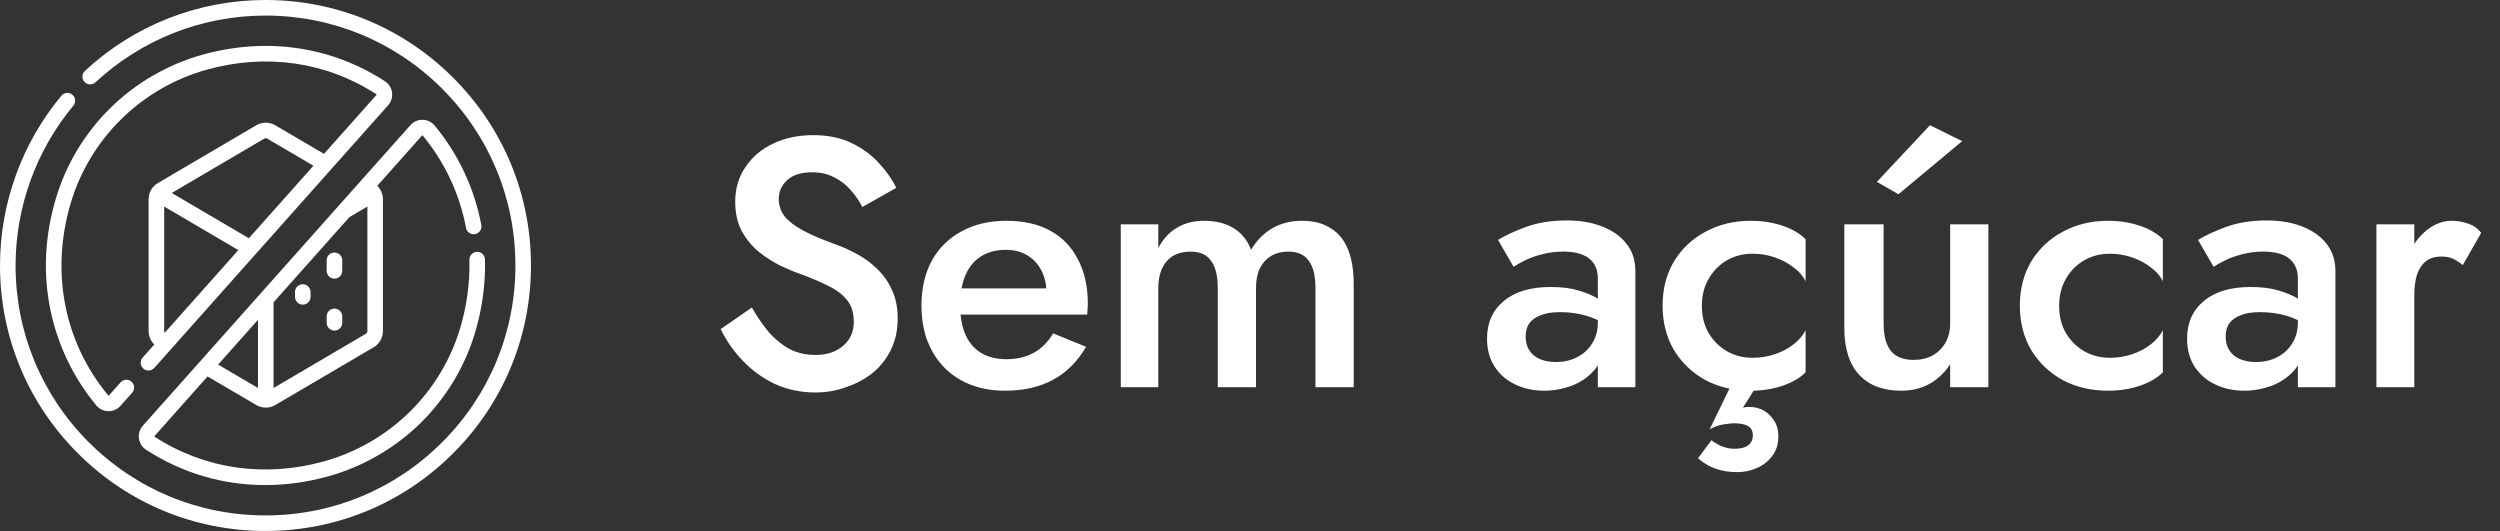
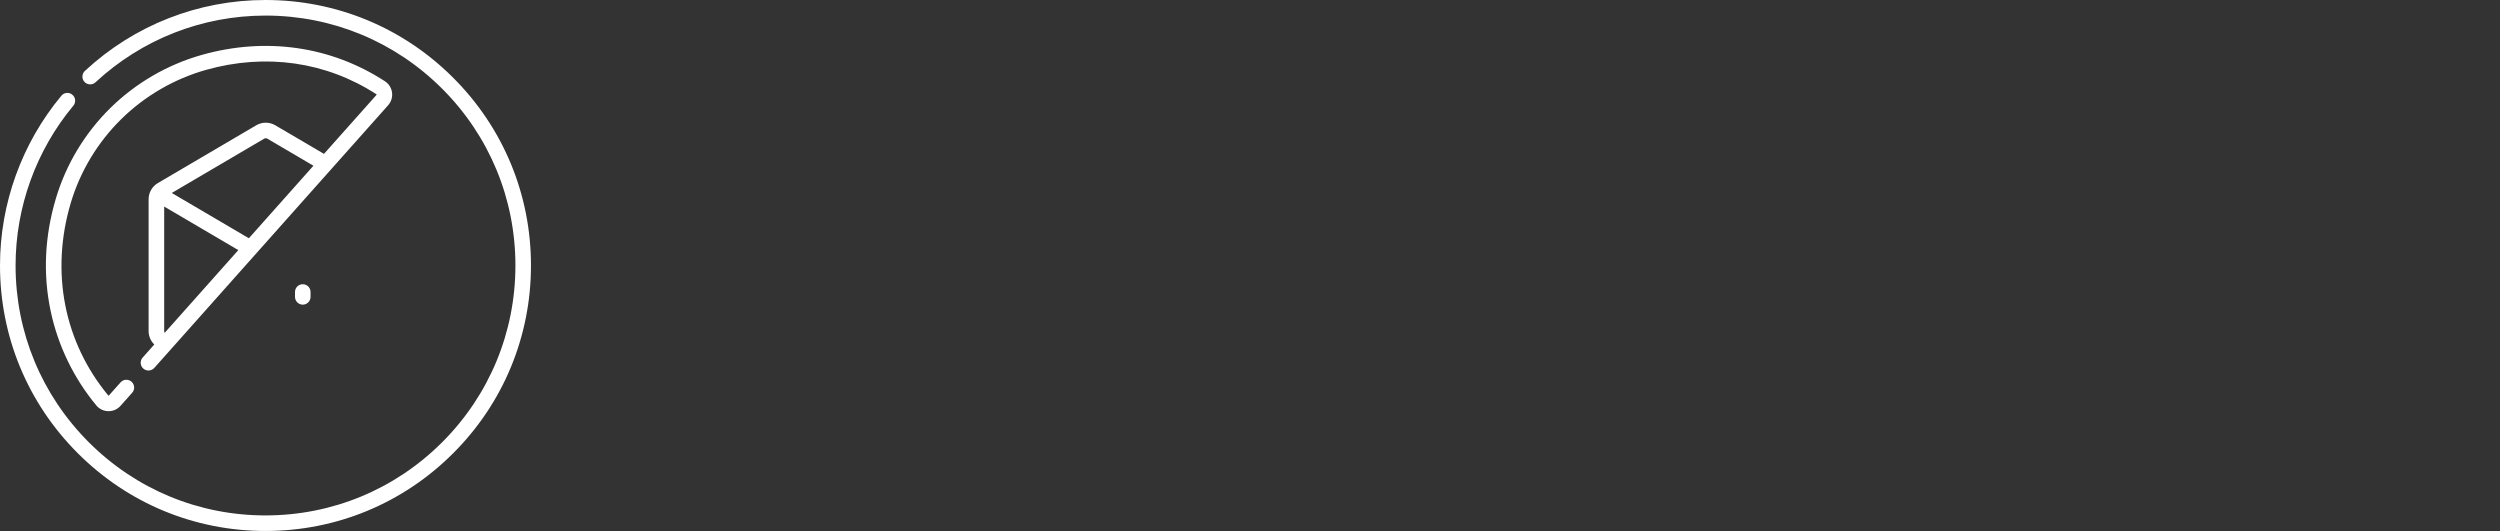
<svg xmlns="http://www.w3.org/2000/svg" width="113" height="24" viewBox="0 0 113 24" fill="none">
  <rect x="0" y="0" width="113" height="24" fill="#333333" stroke="none" />
  <g clip-path="url(#clip0_88_89)">
    <path d="M13.685 12.847C13.491 12.847 13.334 13.004 13.334 13.198V13.418C13.334 13.612 13.491 13.77 13.685 13.77C13.88 13.77 14.037 13.612 14.037 13.418V13.198C14.037 13.004 13.88 12.847 13.685 12.847Z" fill="white" />
-     <path d="M15.118 11.414C14.923 11.414 14.766 11.571 14.766 11.765V12.244C14.766 12.438 14.923 12.595 15.118 12.595C15.312 12.595 15.469 12.438 15.469 12.244V11.765C15.469 11.571 15.312 11.414 15.118 11.414Z" fill="white" />
-     <path d="M15.118 13.948C14.923 13.948 14.766 14.106 14.766 14.3V14.591C14.766 14.785 14.923 14.942 15.118 14.942C15.312 14.942 15.469 14.785 15.469 14.591V14.3C15.469 14.106 15.312 13.948 15.118 13.948Z" fill="white" />
    <path d="M20.485 3.515C18.219 1.248 15.205 0 12 0C8.962 0 6.064 1.138 3.838 3.205C3.695 3.337 3.687 3.559 3.819 3.702C3.951 3.844 4.174 3.852 4.316 3.72C6.412 1.775 9.14 0.704 12 0.704C15.017 0.704 17.854 1.879 19.988 4.012C22.121 6.146 23.297 8.983 23.297 12C23.297 15.017 22.121 17.854 19.988 19.988C17.854 22.121 15.017 23.297 12 23.297C8.983 23.297 6.146 22.121 4.012 19.988C1.879 17.854 0.704 15.017 0.704 12C0.704 9.364 1.631 6.799 3.316 4.776C3.44 4.627 3.42 4.405 3.27 4.281C3.121 4.156 2.899 4.176 2.775 4.326C0.986 6.475 0 9.2 0 12C0 15.205 1.248 18.219 3.515 20.485C5.781 22.752 8.795 24 12 24C15.205 24 18.219 22.752 20.485 20.485C22.752 18.219 24 15.205 24 12C24 8.795 22.752 5.781 20.485 3.515Z" fill="white" />
    <path d="M17.398 3.672C14.959 2.088 12.022 1.665 9.127 2.48C7.573 2.918 6.142 3.748 4.989 4.881C3.834 6.017 2.981 7.434 2.523 8.979C2.016 10.689 1.938 12.402 2.292 14.07C2.622 15.624 3.334 17.095 4.352 18.323C4.486 18.486 4.684 18.582 4.895 18.585C4.9 18.585 4.904 18.585 4.908 18.585C5.114 18.585 5.31 18.498 5.447 18.344L5.975 17.751C6.104 17.606 6.091 17.384 5.946 17.254C5.801 17.125 5.579 17.138 5.45 17.283L4.922 17.876C4.92 17.878 4.916 17.882 4.908 17.882C4.899 17.882 4.895 17.877 4.893 17.875C2.893 15.459 2.275 12.289 3.197 9.179C3.622 7.748 4.412 6.435 5.482 5.383C6.551 4.333 7.877 3.563 9.318 3.157C12.015 2.397 14.748 2.79 17.015 4.262C17.017 4.263 17.021 4.266 17.023 4.274C17.024 4.283 17.02 4.287 17.018 4.289L14.644 6.955L12.442 5.662C12.178 5.507 11.849 5.507 11.584 5.662L7.135 8.275C6.877 8.426 6.717 8.706 6.717 9.005V14.964C6.717 15.195 6.812 15.413 6.974 15.571L6.448 16.162C6.319 16.307 6.332 16.529 6.477 16.658C6.622 16.788 6.844 16.775 6.974 16.63L17.544 4.757C17.684 4.6 17.748 4.389 17.72 4.18C17.692 3.972 17.575 3.786 17.398 3.672ZM11.94 6.269C11.985 6.242 12.041 6.242 12.086 6.269L14.167 7.491L11.249 10.769L7.764 8.722L11.94 6.269ZM7.421 14.964V9.336L10.772 11.305L7.445 15.042C7.43 15.019 7.421 14.992 7.421 14.964Z" fill="white" />
-     <path d="M19.092 6.118C19.101 6.118 19.105 6.123 19.107 6.125C20.102 7.328 20.779 8.772 21.064 10.3C21.099 10.491 21.283 10.617 21.474 10.581C21.665 10.546 21.791 10.362 21.755 10.171C21.449 8.525 20.72 6.971 19.648 5.677C19.514 5.514 19.316 5.418 19.105 5.415C18.894 5.411 18.693 5.499 18.552 5.656L6.456 19.243C6.316 19.4 6.252 19.611 6.28 19.82C6.308 20.028 6.425 20.214 6.602 20.328C8.229 21.385 10.079 21.925 11.989 21.925C12.942 21.925 13.91 21.791 14.873 21.52C16.427 21.082 17.858 20.252 19.011 19.119C20.166 17.983 21.019 16.566 21.477 15.021C21.801 13.93 21.95 12.821 21.92 11.725C21.915 11.531 21.752 11.377 21.559 11.383C21.364 11.388 21.211 11.55 21.217 11.744C21.244 12.765 21.105 13.801 20.803 14.821C20.378 16.252 19.588 17.565 18.518 18.617C17.449 19.667 16.123 20.437 14.682 20.843C11.985 21.603 9.252 21.21 6.985 19.738C6.983 19.737 6.978 19.734 6.977 19.726C6.976 19.717 6.98 19.713 6.982 19.711L9.382 17.015L11.584 18.308C11.716 18.386 11.865 18.424 12.013 18.424C12.162 18.424 12.31 18.386 12.442 18.308L16.891 15.695C17.149 15.544 17.309 15.264 17.309 14.964V9.005C17.309 8.775 17.214 8.557 17.053 8.399L19.078 6.124C19.08 6.122 19.085 6.118 19.092 6.118ZM9.859 16.479L11.661 14.455V17.537L9.859 16.479ZM16.535 15.088L12.365 17.537V13.664L15.794 9.813L16.606 9.336V14.964C16.606 15.015 16.578 15.063 16.535 15.088Z" fill="white" />
  </g>
-   <path d="M33.984 13.9C34.229 14.327 34.491 14.705 34.768 15.036C35.056 15.356 35.371 15.607 35.712 15.788C36.053 15.959 36.437 16.044 36.864 16.044C37.376 16.044 37.792 15.905 38.112 15.628C38.432 15.351 38.592 14.993 38.592 14.556C38.592 14.14 38.491 13.809 38.288 13.564C38.085 13.308 37.803 13.095 37.44 12.924C37.088 12.743 36.677 12.567 36.208 12.396C35.931 12.3 35.621 12.172 35.28 12.012C34.939 11.841 34.613 11.633 34.304 11.388C33.995 11.132 33.739 10.823 33.536 10.46C33.333 10.087 33.232 9.639 33.232 9.116C33.232 8.519 33.387 7.996 33.696 7.548C34.005 7.089 34.421 6.737 34.944 6.492C35.477 6.236 36.08 6.108 36.752 6.108C37.413 6.108 37.989 6.225 38.48 6.46C38.971 6.695 39.381 6.993 39.712 7.356C40.053 7.719 40.32 8.097 40.512 8.492L38.976 9.356C38.837 9.079 38.661 8.823 38.448 8.588C38.235 8.343 37.984 8.151 37.696 8.012C37.419 7.863 37.093 7.788 36.72 7.788C36.197 7.788 35.813 7.911 35.568 8.156C35.323 8.391 35.2 8.668 35.2 8.988C35.2 9.276 35.285 9.537 35.456 9.772C35.637 9.996 35.915 10.209 36.288 10.412C36.661 10.615 37.147 10.823 37.744 11.036C38.075 11.153 38.405 11.303 38.736 11.484C39.077 11.665 39.387 11.895 39.664 12.172C39.941 12.439 40.16 12.753 40.32 13.116C40.491 13.479 40.576 13.905 40.576 14.396C40.576 14.919 40.475 15.388 40.272 15.804C40.069 16.22 39.792 16.572 39.44 16.86C39.088 17.137 38.688 17.351 38.24 17.5C37.803 17.66 37.344 17.74 36.864 17.74C36.203 17.74 35.589 17.612 35.024 17.356C34.469 17.089 33.984 16.737 33.568 16.3C33.152 15.863 32.821 15.388 32.576 14.876L33.984 13.9ZM45.41 17.66C44.663 17.66 44.002 17.5 43.426 17.18C42.86 16.86 42.423 16.412 42.114 15.836C41.804 15.26 41.65 14.588 41.65 13.82C41.65 13.041 41.804 12.364 42.114 11.788C42.434 11.212 42.882 10.769 43.458 10.46C44.034 10.14 44.711 9.98 45.49 9.98C46.268 9.98 46.93 10.129 47.474 10.428C48.018 10.727 48.434 11.159 48.722 11.724C49.02 12.279 49.17 12.951 49.17 13.74C49.17 13.825 49.164 13.916 49.154 14.012C49.154 14.108 49.148 14.177 49.138 14.22H42.674V13.036H47.666L47.138 13.772C47.17 13.708 47.202 13.623 47.234 13.516C47.276 13.399 47.298 13.303 47.298 13.228C47.298 12.833 47.218 12.492 47.058 12.204C46.908 11.916 46.695 11.692 46.418 11.532C46.151 11.372 45.836 11.292 45.474 11.292C45.036 11.292 44.663 11.388 44.354 11.58C44.044 11.772 43.81 12.049 43.65 12.412C43.49 12.775 43.404 13.223 43.394 13.756C43.394 14.289 43.474 14.743 43.634 15.116C43.794 15.479 44.028 15.756 44.338 15.948C44.658 16.14 45.042 16.236 45.49 16.236C45.959 16.236 46.37 16.14 46.722 15.948C47.074 15.756 47.367 15.463 47.602 15.068L49.09 15.676C48.706 16.337 48.21 16.833 47.602 17.164C46.994 17.495 46.263 17.66 45.41 17.66ZM61.187 12.828V17.5H59.459V13.02C59.459 12.465 59.358 12.055 59.155 11.788C58.963 11.511 58.654 11.372 58.227 11.372C57.939 11.372 57.683 11.436 57.459 11.564C57.246 11.692 57.075 11.879 56.947 12.124C56.83 12.369 56.771 12.668 56.771 13.02V17.5H55.043V13.02C55.043 12.465 54.942 12.055 54.739 11.788C54.547 11.511 54.238 11.372 53.811 11.372C53.512 11.372 53.251 11.436 53.027 11.564C52.814 11.692 52.648 11.879 52.531 12.124C52.414 12.369 52.355 12.668 52.355 13.02V17.5H50.659V10.14H52.355V11.212C52.568 10.807 52.846 10.503 53.187 10.3C53.539 10.087 53.95 9.98 54.419 9.98C54.963 9.98 55.411 10.092 55.763 10.316C56.126 10.54 56.387 10.865 56.547 11.292C56.803 10.865 57.123 10.54 57.507 10.316C57.902 10.092 58.35 9.98 58.851 9.98C59.374 9.98 59.806 10.092 60.147 10.316C60.499 10.529 60.76 10.849 60.931 11.276C61.102 11.703 61.187 12.22 61.187 12.828ZM68.958 15.212C68.958 15.457 69.017 15.671 69.134 15.852C69.252 16.023 69.412 16.151 69.614 16.236C69.828 16.321 70.068 16.364 70.334 16.364C70.676 16.364 70.985 16.295 71.262 16.156C71.55 16.017 71.78 15.815 71.95 15.548C72.132 15.271 72.222 14.951 72.222 14.588L72.478 15.548C72.478 16.017 72.34 16.412 72.062 16.732C71.796 17.041 71.454 17.276 71.038 17.436C70.633 17.585 70.217 17.66 69.79 17.66C69.332 17.66 68.905 17.569 68.51 17.388C68.116 17.207 67.801 16.94 67.566 16.588C67.332 16.236 67.214 15.809 67.214 15.308C67.214 14.593 67.465 14.028 67.966 13.612C68.468 13.185 69.177 12.972 70.094 12.972C70.585 12.972 71.006 13.025 71.358 13.132C71.721 13.239 72.02 13.367 72.254 13.516C72.489 13.655 72.654 13.783 72.75 13.9V14.78C72.42 14.545 72.068 14.375 71.694 14.268C71.321 14.161 70.926 14.108 70.51 14.108C70.148 14.108 69.854 14.156 69.63 14.252C69.406 14.337 69.236 14.46 69.118 14.62C69.012 14.78 68.958 14.977 68.958 15.212ZM68.414 12.06L67.71 10.844C68.041 10.641 68.468 10.444 68.99 10.252C69.524 10.06 70.132 9.964 70.814 9.964C71.422 9.964 71.956 10.055 72.414 10.236C72.884 10.417 73.252 10.679 73.518 11.02C73.785 11.351 73.918 11.761 73.918 12.252V17.5H72.222V12.588C72.222 12.353 72.18 12.161 72.094 12.012C72.02 11.863 71.913 11.74 71.774 11.644C71.636 11.548 71.47 11.479 71.278 11.436C71.086 11.393 70.878 11.372 70.654 11.372C70.313 11.372 69.988 11.415 69.678 11.5C69.38 11.575 69.118 11.671 68.894 11.788C68.681 11.895 68.521 11.985 68.414 12.06ZM76.925 13.82C76.925 14.289 77.026 14.7 77.229 15.052C77.431 15.393 77.703 15.665 78.045 15.868C78.397 16.071 78.786 16.172 79.213 16.172C79.565 16.172 79.901 16.119 80.221 16.012C80.541 15.905 80.823 15.756 81.069 15.564C81.314 15.372 81.495 15.159 81.613 14.924V16.828C81.357 17.084 81.01 17.287 80.573 17.436C80.135 17.585 79.655 17.66 79.133 17.66C78.375 17.66 77.693 17.5 77.085 17.18C76.487 16.849 76.013 16.396 75.661 15.82C75.319 15.233 75.149 14.567 75.149 13.82C75.149 13.063 75.319 12.396 75.661 11.82C76.013 11.244 76.487 10.796 77.085 10.476C77.693 10.145 78.375 9.98 79.133 9.98C79.655 9.98 80.135 10.055 80.573 10.204C81.01 10.353 81.357 10.556 81.613 10.812V12.716C81.495 12.471 81.309 12.257 81.053 12.076C80.807 11.884 80.525 11.735 80.205 11.628C79.885 11.521 79.554 11.468 79.213 11.468C78.786 11.468 78.397 11.569 78.045 11.772C77.703 11.975 77.431 12.252 77.229 12.604C77.026 12.956 76.925 13.361 76.925 13.82ZM78.669 16.54L79.949 16.572L78.781 18.428C78.834 18.417 78.887 18.407 78.941 18.396C78.994 18.396 79.047 18.396 79.101 18.396C79.303 18.396 79.501 18.444 79.693 18.54C79.885 18.647 80.045 18.796 80.173 18.988C80.311 19.18 80.381 19.431 80.381 19.74C80.381 20.081 80.29 20.369 80.109 20.604C79.927 20.849 79.698 21.031 79.421 21.148C79.143 21.276 78.845 21.34 78.525 21.34C78.173 21.34 77.858 21.292 77.581 21.196C77.303 21.111 77.026 20.951 76.749 20.716L77.357 19.9C77.527 20.028 77.698 20.124 77.869 20.188C78.039 20.252 78.215 20.284 78.397 20.284C78.674 20.284 78.882 20.231 79.021 20.124C79.159 20.017 79.229 19.868 79.229 19.676C79.229 19.473 79.149 19.329 78.989 19.244C78.839 19.169 78.631 19.132 78.365 19.132C78.29 19.132 78.141 19.148 77.917 19.18C77.703 19.212 77.49 19.287 77.277 19.404L78.669 16.54ZM88.147 17.5V10.14H89.875V17.5H88.147ZM85.139 14.62C85.139 15.164 85.245 15.575 85.459 15.852C85.683 16.129 86.029 16.268 86.499 16.268C86.829 16.268 87.117 16.199 87.363 16.06C87.608 15.921 87.8 15.729 87.939 15.484C88.077 15.239 88.147 14.951 88.147 14.62L88.675 14.588C88.675 15.164 88.557 15.687 88.323 16.156C88.099 16.615 87.779 16.983 87.363 17.26C86.957 17.527 86.477 17.66 85.923 17.66C85.112 17.66 84.483 17.42 84.035 16.94C83.587 16.46 83.363 15.751 83.363 14.812V10.14H85.139V14.62ZM88.691 6.38L85.811 8.78L84.835 8.22L87.235 5.66L88.691 6.38ZM93.073 13.82C93.073 14.289 93.175 14.7 93.377 15.052C93.58 15.393 93.852 15.665 94.194 15.868C94.546 16.071 94.935 16.172 95.362 16.172C95.713 16.172 96.049 16.119 96.37 16.012C96.689 15.905 96.972 15.756 97.218 15.564C97.463 15.372 97.644 15.159 97.761 14.924V16.828C97.505 17.084 97.159 17.287 96.722 17.436C96.284 17.585 95.804 17.66 95.281 17.66C94.524 17.66 93.841 17.5 93.234 17.18C92.636 16.849 92.162 16.396 91.809 15.82C91.468 15.233 91.297 14.567 91.297 13.82C91.297 13.063 91.468 12.396 91.809 11.82C92.162 11.244 92.636 10.796 93.234 10.476C93.841 10.145 94.524 9.98 95.281 9.98C95.804 9.98 96.284 10.055 96.722 10.204C97.159 10.353 97.505 10.556 97.761 10.812V12.716C97.644 12.471 97.457 12.257 97.201 12.076C96.956 11.884 96.674 11.735 96.353 11.628C96.034 11.521 95.703 11.468 95.362 11.468C94.935 11.468 94.546 11.569 94.194 11.772C93.852 11.975 93.58 12.252 93.377 12.604C93.175 12.956 93.073 13.361 93.073 13.82ZM100.6 15.212C100.6 15.457 100.658 15.671 100.776 15.852C100.893 16.023 101.053 16.151 101.256 16.236C101.469 16.321 101.709 16.364 101.976 16.364C102.317 16.364 102.626 16.295 102.904 16.156C103.192 16.017 103.421 15.815 103.592 15.548C103.773 15.271 103.864 14.951 103.864 14.588L104.12 15.548C104.12 16.017 103.981 16.412 103.704 16.732C103.437 17.041 103.096 17.276 102.68 17.436C102.274 17.585 101.858 17.66 101.432 17.66C100.973 17.66 100.546 17.569 100.152 17.388C99.757 17.207 99.442 16.94 99.207 16.588C98.973 16.236 98.856 15.809 98.856 15.308C98.856 14.593 99.106 14.028 99.608 13.612C100.109 13.185 100.818 12.972 101.736 12.972C102.226 12.972 102.648 13.025 103 13.132C103.362 13.239 103.661 13.367 103.896 13.516C104.13 13.655 104.296 13.783 104.392 13.9V14.78C104.061 14.545 103.709 14.375 103.336 14.268C102.962 14.161 102.568 14.108 102.152 14.108C101.789 14.108 101.496 14.156 101.272 14.252C101.048 14.337 100.877 14.46 100.76 14.62C100.653 14.78 100.6 14.977 100.6 15.212ZM100.056 12.06L99.352 10.844C99.682 10.641 100.109 10.444 100.632 10.252C101.165 10.06 101.773 9.964 102.456 9.964C103.064 9.964 103.597 10.055 104.056 10.236C104.525 10.417 104.893 10.679 105.16 11.02C105.426 11.351 105.56 11.761 105.56 12.252V17.5H103.864V12.588C103.864 12.353 103.821 12.161 103.736 12.012C103.661 11.863 103.554 11.74 103.416 11.644C103.277 11.548 103.112 11.479 102.92 11.436C102.728 11.393 102.52 11.372 102.296 11.372C101.954 11.372 101.629 11.415 101.32 11.5C101.021 11.575 100.76 11.671 100.536 11.788C100.322 11.895 100.162 11.985 100.056 12.06ZM109.126 10.14V17.5H107.414V10.14H109.126ZM111.318 11.98C111.158 11.852 111.009 11.756 110.87 11.692C110.731 11.628 110.555 11.596 110.342 11.596C110.054 11.596 109.819 11.671 109.638 11.82C109.457 11.969 109.323 12.177 109.238 12.444C109.163 12.7 109.126 13.004 109.126 13.356L108.55 13.02C108.55 12.433 108.657 11.916 108.87 11.468C109.094 11.009 109.377 10.647 109.718 10.38C110.07 10.113 110.433 9.98 110.806 9.98C111.073 9.98 111.323 10.023 111.558 10.108C111.793 10.183 111.99 10.321 112.15 10.524L111.318 11.98Z" fill="white" />
  <defs>
    <clipPath id="clip0_88_89">
      <rect width="24" height="24" fill="white" />
    </clipPath>
  </defs>
</svg>